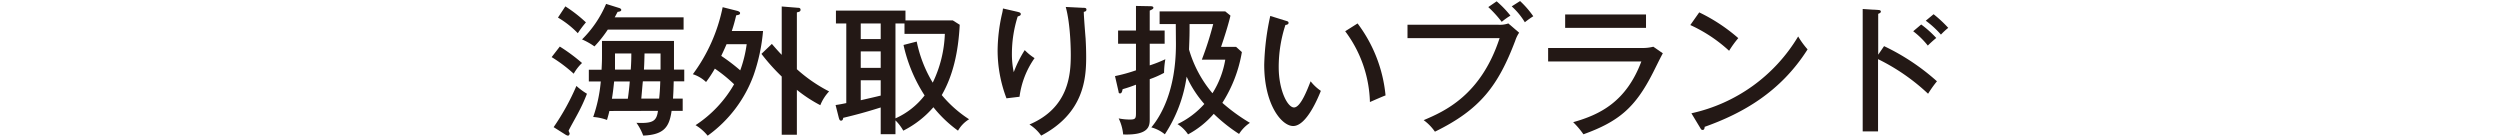
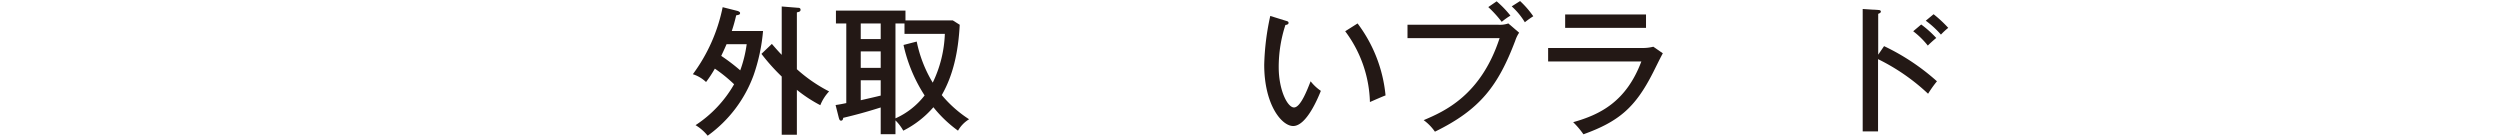
<svg xmlns="http://www.w3.org/2000/svg" id="レイヤー_1" data-name="レイヤー 1" width="640" height="35" viewBox="0 0 640 35">
  <defs>
    <style>.cls-1{fill:none;}.cls-2{fill:#231815;}</style>
  </defs>
  <title>company_cont_1_ttl_sp</title>
  <rect class="cls-1" width="640" height="35" />
-   <path class="cls-2" d="M143.31,11.92A45.26,45.26,0,0,1,149,16.13a11.47,11.47,0,0,0-2.13,2.74,37,37,0,0,0-5.65-4.25Zm-1.58,20.63A60,60,0,0,0,147.56,22a17.3,17.3,0,0,0,2.7,2,43.07,43.07,0,0,1-2.3,5c-.36.72-2.13,3.82-2.41,4.5a2.85,2.85,0,0,1,.28.69c0,.25-.21.54-.43.54a1.82,1.82,0,0,1-.68-.29Zm3-30.92A36.13,36.13,0,0,1,150,5.73a26.33,26.33,0,0,0-2.08,2.77,23.86,23.86,0,0,0-5.08-4ZM158.36,2c.25.07.68.21.68.54s-.39.43-.93.5c-.58,1.08-.61,1.19-.76,1.4H175V7.57h-19.4a31.06,31.06,0,0,1-3.42,4.31A17.72,17.72,0,0,0,149,10.09,28.2,28.2,0,0,0,155.16,1ZM156,28.41c-.14.68-.29,1.18-.61,2.3a12.58,12.58,0,0,0-3.53-.76,37.45,37.45,0,0,0,1.94-9.1h-3.06v-3H154c.11-2.08.11-2.66.11-3.7V10.48h18.43v5.87c0,.29,0,1.29,0,1.47h2.63v3h-2.7c-.07,2.91-.11,3.2-.18,4.43h2.48v3.13h-2.84c-.58,4.06-1.87,6.12-7.27,6.33a14.08,14.08,0,0,0-1.73-3.27c4.28.21,5.15-.47,5.51-3.06Zm4.72-3.13c.21-1.34.43-3.39.5-4.43h-4c-.21,2-.36,3.17-.57,4.43Zm.75-7.46c.15-1.94.15-3.6.15-4.14h-4.18v1.37c0,.79,0,1.55,0,2.77Zm3.1,3c-.07.61-.33,3.74-.4,4.43h4.57c.11-1,.22-2.2.29-4.43Zm4.53-3V13.68H165c-.07,3-.11,3.35-.15,4.14Z" />
  <path class="cls-2" d="M188.85,2.81c.22.08.61.26.61.51,0,.43-.28.47-1,.61a40.11,40.11,0,0,1-1.12,4h8a46.25,46.25,0,0,1-2.41,11.3,33,33,0,0,1-11.77,15.51,11.74,11.74,0,0,0-3.1-2.7,30.7,30.7,0,0,0,9.87-10.47,37.62,37.62,0,0,0-4.93-4A32,32,0,0,1,180.75,21a8.75,8.75,0,0,0-3.38-2A43.11,43.11,0,0,0,185,1.84ZM186,11.31c-.68,1.58-1.08,2.37-1.36,3a48.43,48.43,0,0,1,4.86,3.7,31.63,31.63,0,0,0,1.65-6.69Zm18,23.18h-3.88V19.59a51,51,0,0,1-5.19-5.8l2.67-2.55c1.47,1.72,2.08,2.34,2.52,2.8V1.66l4.1.33c.21,0,.72,0,.72.5s-.4.54-.94.68V17.72a38.59,38.59,0,0,0,8.25,5.68A11.28,11.28,0,0,0,210,26.93,35.74,35.74,0,0,1,204,23Z" />
  <path class="cls-2" d="M245.69,6.34c-.36,7-1.72,13-4.6,18a30.82,30.82,0,0,0,7,6.19,8.09,8.09,0,0,0-2.84,2.92,32.18,32.18,0,0,1-6.3-6,25.15,25.15,0,0,1-7.71,6,11.61,11.61,0,0,0-2-2.63v3.53h-3.78V27.51c-4,1.26-6.33,1.87-9.61,2.66,0,.36-.18.72-.54.72s-.46-.36-.57-.72l-.83-3.28c1.15-.17,1.91-.32,2.74-.5V6H214V2.71H231.8V5.23h12.13ZM225.46,6h-5.11v4h5.11Zm0,7.16h-5.11v4.22h5.11Zm0,7.38h-5.11v5.12c3-.69,3.35-.76,5.11-1.19Zm9.22-9.9a33,33,0,0,0,4.1,10.52,31.1,31.1,0,0,0,3.1-12.49H231.55V6h-2.31v24.3a19.42,19.42,0,0,0,7.46-5.87,39.27,39.27,0,0,1-5.4-12.92Z" />
-   <path class="cls-2" d="M260.38,3c.54.14.94.22.94.61s-.4.47-.79.61a31.59,31.59,0,0,0-1.48,9.47,22.43,22.43,0,0,0,.47,4.79,29.6,29.6,0,0,1,2.81-5.65,14,14,0,0,0,2.52,2.05A22.05,22.05,0,0,0,261,24.77l-3.34.4a34.51,34.51,0,0,1-2.27-12.35,43.59,43.59,0,0,1,1.11-9.21,8.93,8.93,0,0,0,.26-1.44Zm16.85-1c.47,0,.9,0,.9.46s-.43.51-.68.58c0,1.08.39,5.9.47,6.88.07,1.33.14,2.91.14,4.71,0,5.51-.61,14.36-11.52,20.09a10.55,10.55,0,0,0-3-2.85c10-4.25,10.58-12.67,10.58-17.78,0-.68,0-7.63-1.29-12.31Z" />
-   <path class="cls-2" d="M298.15,7.82V11.2h-3.82v5.54a33.67,33.67,0,0,0,4-1.58,21.77,21.77,0,0,0-.33,3.49,24.62,24.62,0,0,1-3.67,1.62V30.53c0,1.66-.11,4.14-6.8,3.89a11.89,11.89,0,0,0-1.15-4.11,14,14,0,0,0,2.95.29c1.48,0,1.48-.39,1.48-2V21.68c-1.19.46-2.24.82-3.42,1.15-.11.54-.22,1.08-.65,1.08s-.36-.36-.4-.51l-.9-3.92A41.61,41.61,0,0,0,290.81,18V11.2h-4.58V7.82h4.58V1.52l3.7.07c.54,0,.76.14.76.4s-.29.43-.94.72V7.82ZM301,6.16h-4.14V2.92h16.81L315,4c-.57,2.45-1.69,5.91-2.41,8h3.85l1.48,1.33a34.76,34.76,0,0,1-5,13,46.73,46.73,0,0,0,7.06,5.12,9.44,9.44,0,0,0-2.78,2.84,41.49,41.49,0,0,1-6.48-5.15,23.12,23.12,0,0,1-6.58,5.26,8.93,8.93,0,0,0-2.7-2.63,21.72,21.72,0,0,0,6.87-5.15,28.35,28.35,0,0,1-4.53-7,36,36,0,0,1-5.58,14.76,9.4,9.4,0,0,0-3.46-1.77c2.31-2.77,6.3-9.21,6.3-21.31Zm3.53,0c0,2.52,0,2.92-.14,6.52a30.47,30.47,0,0,0,6,11.19,23.27,23.27,0,0,0,3.28-8.6h-6a82.26,82.26,0,0,0,2.91-9.11Z" />
  <path class="cls-2" d="M329.11,5.3c.5.14.76.21.76.57s-.47.51-.8.51a34.71,34.71,0,0,0-1.72,10.8c0,5.86,2.23,10.33,3.92,10.33s3.42-4.61,4.25-6.7a11.52,11.52,0,0,0,2.62,2.45c-.64,1.58-3.63,9-7.09,9-2.95,0-7.41-5.47-7.41-15.69a64.44,64.44,0,0,1,1.55-12.49ZM347.54,6a36.28,36.28,0,0,1,7.16,18.43c-.57.18-3,1.26-4,1.69A31.55,31.55,0,0,0,344.37,8Z" />
  <path class="cls-2" d="M383.65,6.34A6.53,6.53,0,0,0,386.13,6l2.77,2.37a8.3,8.3,0,0,0-1,2.06c-4.36,11.48-8.93,17.6-20.56,23.28a12.26,12.26,0,0,0-2.88-2.95c5.22-2.23,14.62-6.26,19.44-21H360.32V6.34Zm-.51-6A25.71,25.71,0,0,1,386.67,4a18,18,0,0,0-2.23,1.59A30,30,0,0,0,381,1.81Zm6-.07a24.24,24.24,0,0,1,3.38,3.89,22.2,22.2,0,0,0-2.16,1.54A17.91,17.91,0,0,0,387,1.63Z" />
  <path class="cls-2" d="M420.19,12.28a10.94,10.94,0,0,0,3.06-.32l2.44,1.69c-.46.75-2.19,4.32-2.55,5-4.5,8.85-8.68,12.45-17.78,15.73a20.66,20.66,0,0,0-2.63-3.1c6.87-1.94,13.57-5.22,17.46-15.55H396.32V12.28Zm1.19-8.57V7.13h-20.7V3.71Z" />
-   <path class="cls-2" d="M435,3.17a44.33,44.33,0,0,1,10,6.59A26.23,26.23,0,0,0,442.65,13a37.85,37.85,0,0,0-9.93-6.59ZM433,29A42.41,42.41,0,0,0,460.33,9.33a21.33,21.33,0,0,0,2.41,3.31c-7,11.05-16.85,16.45-26.35,19.83,0,.4-.14.8-.5.8s-.47-.26-.58-.44Z" />
  <path class="cls-2" d="M482.32,11.81a56.62,56.62,0,0,1,13.54,9A29.18,29.18,0,0,0,493.59,24a52.22,52.22,0,0,0-12.81-8.86V33.63h-3.93V2.31l4,.25c.43,0,.65.15.65.43s-.43.47-.68.54V14Zm9.51-5.54a27.33,27.33,0,0,1,3.85,3.45,28.57,28.57,0,0,0-2.16,1.95A20.87,20.87,0,0,0,489.78,8ZM495,3.64a32.24,32.24,0,0,1,3.75,3.49,17.47,17.47,0,0,0-1.87,1.73A24.39,24.39,0,0,0,493,5.3Z" />
</svg>